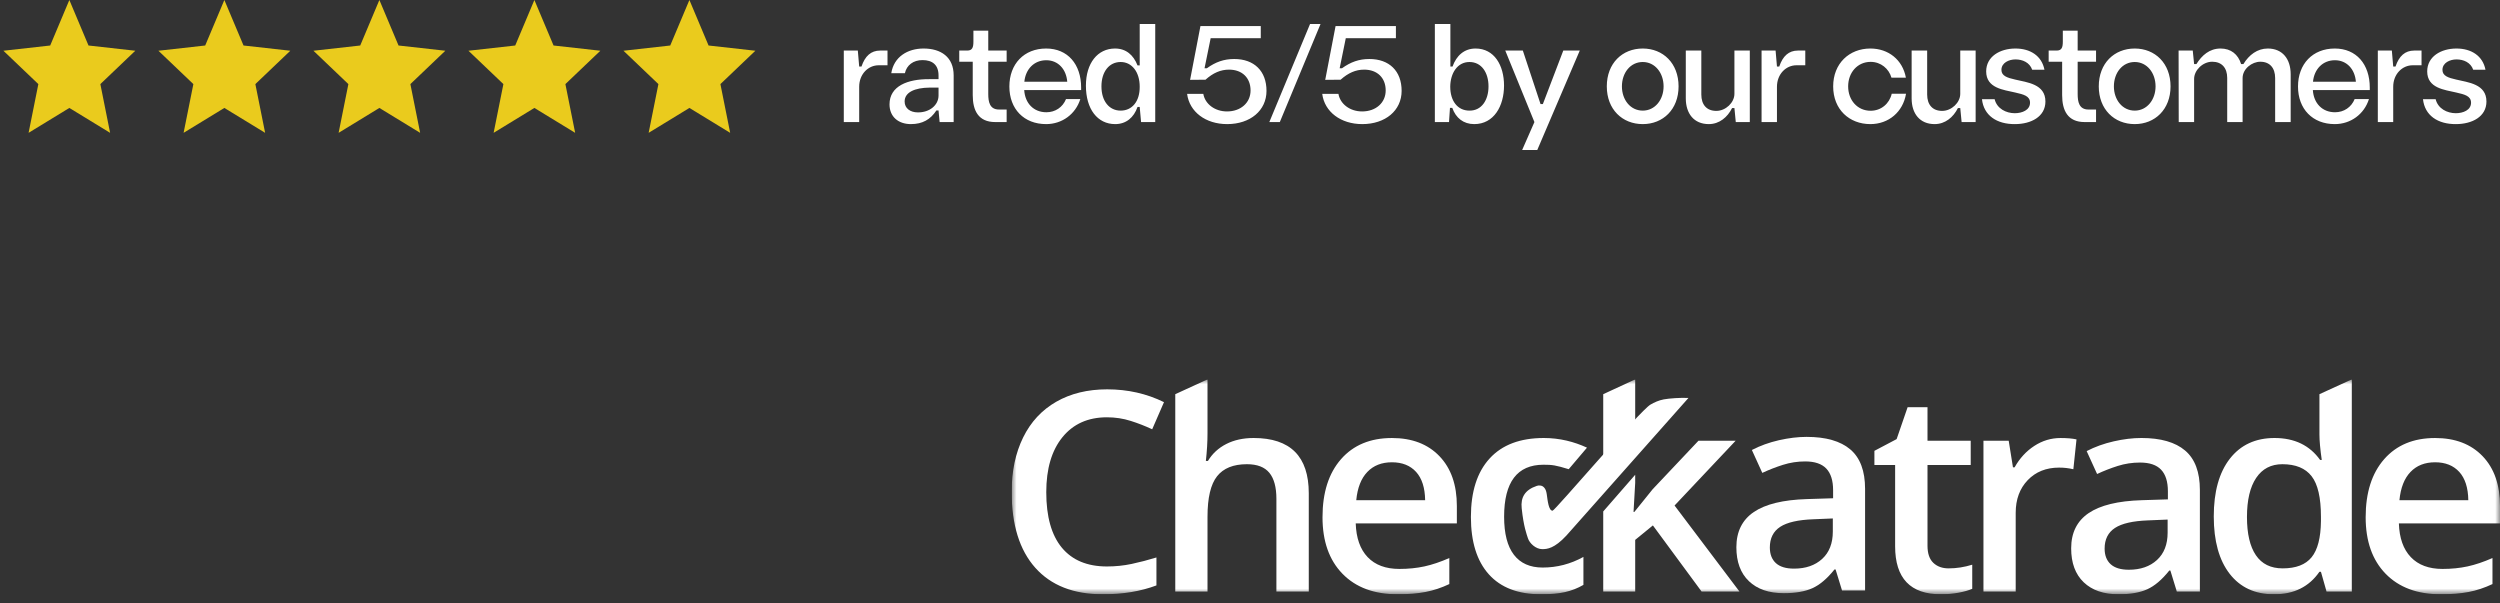
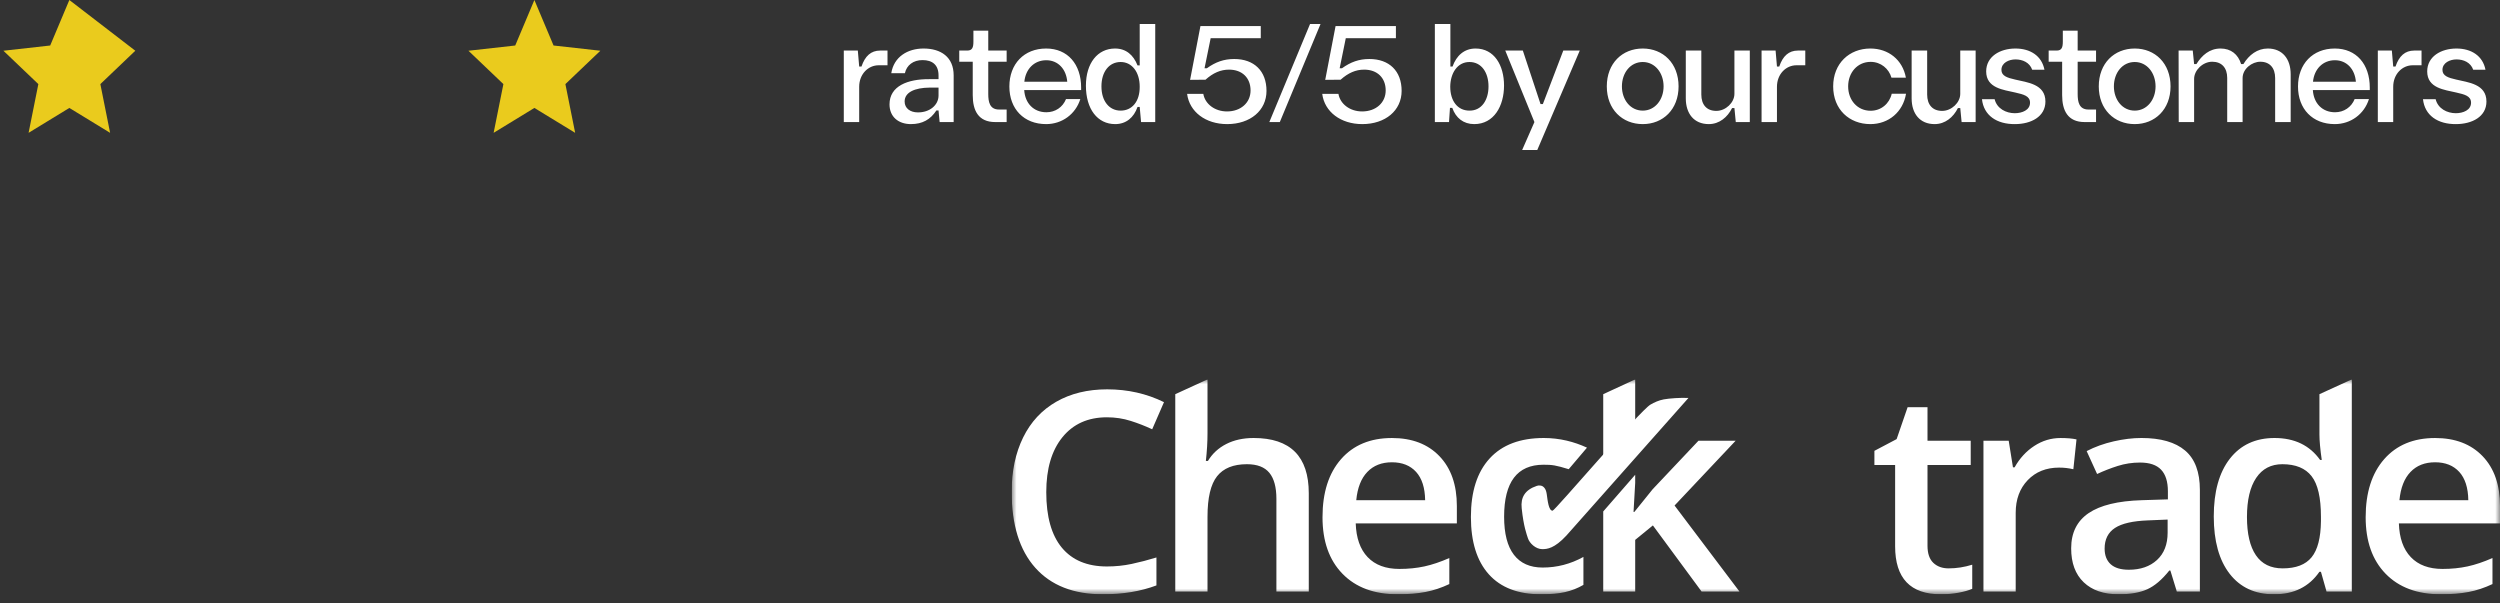
<svg xmlns="http://www.w3.org/2000/svg" width="257" height="62" viewBox="0 0 257 62" fill="none">
  <rect x="0" y="0" width="257" height="62" fill="#333333" stroke="none" />
  <path d="M91.236 5.198V6.71C90.942 6.71 90.69 6.71 90.326 6.71C89.248 6.71 88.324 7.62 88.324 8.922V12.548H86.742V5.198H88.184L88.324 6.836H88.562C88.926 5.758 89.542 5.198 90.48 5.198H91.236ZM96.482 7.76C96.482 6.682 95.866 6.178 94.83 6.178C93.892 6.178 93.206 6.696 93.024 7.522H91.624C91.89 5.842 93.304 4.988 94.942 4.988C96.72 4.988 98.036 5.856 98.036 7.746V12.548H96.594L96.482 11.358H96.258C95.656 12.282 94.83 12.758 93.64 12.758C92.352 12.758 91.442 12.002 91.442 10.728C91.442 8.838 93.318 8.124 95.516 8.138H96.482V7.76ZM96.482 9.006C96.23 9.006 95.88 9.006 95.558 9.006C94.046 9.02 92.996 9.482 92.996 10.434C92.996 11.134 93.57 11.554 94.354 11.554C95.558 11.568 96.482 10.812 96.482 9.818V9.006ZM103.483 5.198V6.346H101.593V9.664C101.593 10.462 101.733 11.26 102.699 11.26H103.483V12.548H102.307C100.571 12.548 99.997 11.358 99.997 9.776V6.346H98.611V5.198H99.437C99.955 5.198 100.067 4.862 100.067 4.288V3.154H101.593V5.198H103.483ZM109.587 10.182H111.057C110.567 11.75 109.167 12.758 107.543 12.758C105.261 12.758 103.763 11.204 103.763 8.894C103.763 6.57 105.275 4.988 107.543 4.988C109.755 4.988 111.141 6.598 111.141 9.006V9.258H105.289C105.373 10.616 106.255 11.54 107.571 11.54C108.481 11.54 109.251 11.022 109.587 10.182ZM105.303 8.404H109.713C109.615 7.13 108.789 6.192 107.557 6.192C106.311 6.192 105.429 7.102 105.303 8.404ZM118.758 2.468V12.548H117.302L117.162 10.994H116.938C116.56 12.086 115.762 12.758 114.642 12.758C112.822 12.758 111.632 11.218 111.632 8.81C111.632 6.486 112.836 4.988 114.628 4.988C115.748 4.988 116.518 5.646 116.938 6.724H117.162V2.468H118.758ZM115.202 6.374C114.026 6.374 113.228 7.368 113.228 8.88C113.228 10.392 114.026 11.372 115.202 11.372C116.364 11.372 117.176 10.448 117.162 8.908C117.162 7.424 116.378 6.374 115.202 6.374ZM122.034 9.65H123.7C123.882 10.7 124.89 11.456 126.136 11.456C127.55 11.456 128.558 10.56 128.558 9.3C128.558 7.998 127.69 7.158 126.346 7.158C125.478 7.158 124.708 7.494 123.924 8.194L122.342 8.208L123.406 2.678H129.608V3.924H124.456L123.826 7.018H124.064C124.96 6.374 125.814 6.066 126.878 6.066C128.922 6.066 130.196 7.298 130.196 9.342C130.196 11.358 128.53 12.758 126.15 12.758C123.938 12.758 122.272 11.498 122.034 9.65ZM130.487 12.548L134.673 2.468H135.751L131.565 12.548H130.487ZM135.925 9.65H137.591C137.773 10.7 138.781 11.456 140.027 11.456C141.441 11.456 142.449 10.56 142.449 9.3C142.449 7.998 141.581 7.158 140.237 7.158C139.369 7.158 138.599 7.494 137.815 8.194L136.233 8.208L137.297 2.678H143.499V3.924H138.347L137.717 7.018H137.955C138.851 6.374 139.705 6.066 140.769 6.066C142.813 6.066 144.087 7.298 144.087 9.342C144.087 11.358 142.421 12.758 140.041 12.758C137.829 12.758 136.163 11.498 135.925 9.65ZM148.959 12.548H147.503V2.468H149.099V6.836H149.323C149.715 5.73 150.513 4.988 151.689 4.988C153.607 4.988 154.615 6.71 154.615 8.796C154.615 10.896 153.579 12.758 151.549 12.758C150.443 12.758 149.659 12.128 149.295 11.092H149.057L148.959 12.548ZM151.059 6.374C149.813 6.374 149.099 7.536 149.085 8.908C149.085 10.364 149.827 11.372 151.059 11.372C152.305 11.386 153.019 10.294 153.019 8.88C153.019 7.466 152.305 6.374 151.059 6.374ZM158.032 15.418H156.478L157.738 12.548L154.742 5.198H156.548L158.368 10.7H158.606L160.706 5.198H162.4L158.032 15.418ZM168.875 4.988C170.961 4.988 172.557 6.5 172.557 8.88C172.557 11.246 170.961 12.758 168.875 12.758C166.775 12.758 165.179 11.246 165.179 8.88C165.179 6.5 166.775 4.988 168.875 4.988ZM168.875 6.374C167.601 6.374 166.733 7.494 166.733 8.88C166.733 10.252 167.601 11.372 168.875 11.372C170.135 11.372 171.017 10.252 171.017 8.88C171.017 7.494 170.135 6.374 168.875 6.374ZM178.298 11.106H178.06C177.584 12.058 176.744 12.758 175.666 12.758C174.14 12.758 173.3 11.68 173.3 10.112V5.198H174.896V9.72C174.896 10.756 175.442 11.4 176.436 11.4C177.416 11.4 178.298 10.532 178.298 9.65V5.198H179.88V12.548H178.438L178.298 11.106ZM185.583 5.198V6.71C185.289 6.71 185.037 6.71 184.673 6.71C183.595 6.71 182.671 7.62 182.671 8.922V12.548H181.089V5.198H182.531L182.671 6.836H182.909C183.273 5.758 183.889 5.198 184.827 5.198H185.583ZM195.926 7.984H194.442C194.176 7.06 193.35 6.36 192.3 6.36C190.942 6.36 189.99 7.466 189.99 8.88C189.99 10.294 190.942 11.386 192.3 11.386C193.378 11.386 194.232 10.658 194.47 9.636H195.94C195.632 11.498 194.162 12.758 192.272 12.758C190.116 12.758 188.45 11.26 188.45 8.88C188.45 6.514 190.116 4.988 192.272 4.988C194.134 4.988 195.59 6.15 195.926 7.984ZM201.514 11.106H201.276C200.8 12.058 199.96 12.758 198.882 12.758C197.356 12.758 196.516 11.68 196.516 10.112V5.198H198.112V9.72C198.112 10.756 198.658 11.4 199.652 11.4C200.632 11.4 201.514 10.532 201.514 9.65V5.198H203.096V12.548H201.654L201.514 11.106ZM210.171 7.172H208.911C208.645 6.416 207.917 6.108 207.189 6.108C206.531 6.108 205.747 6.444 205.747 7.186C205.747 7.802 206.349 7.998 207.161 8.18C208.379 8.474 210.269 8.628 210.269 10.434C210.269 12.002 208.785 12.758 207.133 12.758C205.257 12.772 203.927 11.862 203.745 10.196H205.047C205.285 11.176 206.237 11.638 207.119 11.638C207.875 11.638 208.687 11.316 208.687 10.56C208.687 9.86 208.015 9.706 207.161 9.51C205.971 9.23 204.179 9.076 204.179 7.34C204.179 5.814 205.593 4.988 207.189 4.988C208.701 4.988 209.891 5.73 210.171 7.172ZM215.474 5.198V6.346H213.584V9.664C213.584 10.462 213.724 11.26 214.69 11.26H215.474V12.548H214.298C212.562 12.548 211.988 11.358 211.988 9.776V6.346H210.602V5.198H211.428C211.946 5.198 212.058 4.862 212.058 4.288V3.154H213.584V5.198H215.474ZM219.45 4.988C221.536 4.988 223.132 6.5 223.132 8.88C223.132 11.246 221.536 12.758 219.45 12.758C217.35 12.758 215.754 11.246 215.754 8.88C215.754 6.5 217.35 4.988 219.45 4.988ZM219.45 6.374C218.176 6.374 217.308 7.494 217.308 8.88C217.308 10.252 218.176 11.372 219.45 11.372C220.71 11.372 221.592 10.252 221.592 8.88C221.592 7.494 220.71 6.374 219.45 6.374ZM228.957 8.012C228.957 6.976 228.397 6.346 227.417 6.346C226.437 6.346 225.555 7.228 225.555 8.11V12.548H223.973L223.959 5.198H225.415L225.555 6.584C225.569 6.584 225.779 6.584 225.793 6.584C226.353 5.688 227.137 4.988 228.271 4.988C229.335 4.988 230.077 5.576 230.385 6.584H230.623C231.197 5.646 232.051 4.988 233.129 4.988C234.641 4.988 235.481 6.066 235.481 7.634V12.548H233.885V8.026C233.885 6.99 233.339 6.346 232.359 6.346C231.505 6.346 230.539 7.074 230.539 8.026V12.548H228.957V8.012ZM242.059 10.182H243.529C243.039 11.75 241.639 12.758 240.015 12.758C237.733 12.758 236.235 11.204 236.235 8.894C236.235 6.57 237.747 4.988 240.015 4.988C242.227 4.988 243.613 6.598 243.613 9.006V9.258H237.761C237.845 10.616 238.727 11.54 240.043 11.54C240.953 11.54 241.723 11.022 242.059 10.182ZM237.775 8.404H242.185C242.087 7.13 241.261 6.192 240.029 6.192C238.783 6.192 237.901 7.102 237.775 8.404ZM248.934 5.198V6.71C248.64 6.71 248.388 6.71 248.024 6.71C246.946 6.71 246.022 7.62 246.022 8.922V12.548H244.44V5.198H245.882L246.022 6.836H246.26C246.624 5.758 247.24 5.198 248.178 5.198H248.934ZM255.508 7.172H254.248C253.982 6.416 253.254 6.108 252.526 6.108C251.868 6.108 251.084 6.444 251.084 7.186C251.084 7.802 251.686 7.998 252.498 8.18C253.716 8.474 255.606 8.628 255.606 10.434C255.606 12.002 254.122 12.758 252.47 12.758C250.594 12.772 249.264 11.862 249.082 10.196H250.384C250.622 11.176 251.574 11.638 252.456 11.638C253.212 11.638 254.024 11.316 254.024 10.56C254.024 9.86 253.352 9.706 252.498 9.51C251.308 9.23 249.516 9.076 249.516 7.34C249.516 5.814 250.93 4.988 252.526 4.988C254.038 4.988 255.228 5.73 255.508 7.172Z" fill="white" />
-   <path d="M7.129 0L9.098 4.678L13.909 5.216L10.316 8.645L11.319 13.655L7.129 11.096L2.939 13.655L3.942 8.645L0.349 5.216L5.16 4.678L7.129 0Z" fill="#EACB1D" />
-   <path d="M23.064 0L25.034 4.678L29.845 5.216L26.251 8.645L27.255 13.655L23.064 11.096L18.874 13.655L19.878 8.645L16.284 5.216L21.095 4.678L23.064 0Z" fill="#EACB1D" />
-   <path d="M39 0L40.969 4.678L45.78 5.216L42.187 8.645L43.19 13.655L39 11.096L34.81 13.655L35.813 8.645L32.22 5.216L37.031 4.678L39 0Z" fill="#EACB1D" />
+   <path d="M7.129 0L13.909 5.216L10.316 8.645L11.319 13.655L7.129 11.096L2.939 13.655L3.942 8.645L0.349 5.216L5.16 4.678L7.129 0Z" fill="#EACB1D" />
  <path d="M54.935 0L56.905 4.678L61.716 5.216L58.122 8.645L59.126 13.655L54.935 11.096L50.745 13.655L51.749 8.645L48.155 5.216L52.966 4.678L54.935 0Z" fill="#EACB1D" />
-   <path d="M70.871 0L72.84 4.678L77.651 5.216L74.058 8.645L75.061 13.655L70.871 11.096L66.681 13.655L67.684 8.645L64.091 5.216L68.901 4.678L70.871 0Z" fill="#EACB1D" />
  <g clip-path="url(#clip0_45_22)">
    <mask id="mask0_45_22" style="mask-type:luminance" maskUnits="userSpaceOnUse" x="104" y="39" width="153" height="23">
      <path d="M104 39H257V61.093H104V39Z" fill="white" />
    </mask>
    <g mask="url(#mask0_45_22)">
      <path d="M158.431 61.093C156.071 61.093 154.278 60.409 153.05 59.038C151.823 57.67 151.209 55.705 151.209 53.145C151.209 50.536 151.85 48.532 153.135 47.13C154.418 45.728 156.273 45.027 158.7 45.027C160.346 45.027 161.827 45.411 163.142 46.019L161.264 48.233C159.922 47.823 159.582 47.774 158.671 47.774C155.972 47.774 154.623 49.555 154.623 53.116C154.623 54.853 154.958 56.16 155.631 57.033C156.303 57.907 157.289 58.344 158.586 58.344C160.063 58.344 161.46 57.98 162.776 57.251V60.125C162.186 60.47 161.546 60.72 160.879 60.868C160.207 61.019 159.391 61.093 158.431 61.093ZM167.74 44.105C167.866 43.971 167.977 43.874 168.098 43.754V39L164.812 40.522V47.563C164.916 47.434 165.025 47.298 165.124 47.175C166.28 45.751 167.151 44.727 167.74 44.105ZM172.145 51.968L178.423 45.308H174.602L169.889 50.298L168.013 52.625H167.928L168.098 49.639V48.806L164.812 52.577V60.812H168.098V55.499L169.917 54.013L174.925 60.811H178.818L172.145 51.968ZM113.79 42.898C111.852 42.898 110.328 43.58 109.219 44.945C108.111 46.309 107.556 48.192 107.556 50.594C107.556 53.108 108.089 55.009 109.156 56.299C110.224 57.587 111.768 58.233 113.79 58.233C114.664 58.233 115.512 58.146 116.329 57.973C117.189 57.789 118.041 57.567 118.882 57.307V60.181C117.264 60.787 115.43 61.092 113.381 61.092C110.362 61.092 108.044 60.183 106.426 58.366C104.808 56.549 104 53.948 104 50.565C104 48.434 104.393 46.569 105.178 44.971C105.963 43.374 107.098 42.15 108.585 41.299C110.071 40.448 111.815 40.024 113.819 40.024C115.926 40.024 117.872 40.463 119.658 41.341L118.445 44.13C117.729 43.795 116.991 43.507 116.237 43.269C115.461 43.021 114.646 42.898 113.79 42.898ZM134.544 60.812H131.214V51.28C131.214 50.083 130.973 49.191 130.488 48.602C130.003 48.013 129.235 47.72 128.182 47.72C126.79 47.72 125.767 48.133 125.113 48.961C124.459 49.788 124.132 51.173 124.132 53.117V60.813H120.818V40.522L124.132 39V44.536C124.132 45.425 124.076 46.373 123.963 47.383H124.175C124.626 46.635 125.254 46.056 126.058 45.644C126.863 45.233 127.8 45.027 128.872 45.027C132.652 45.027 134.542 46.921 134.542 50.706V60.812H134.544L134.544 60.812ZM143.09 47.523C142.037 47.523 141.193 47.855 140.559 48.519C139.924 49.183 139.546 50.15 139.423 51.421H146.505C146.485 50.141 146.175 49.172 145.574 48.512C144.972 47.853 144.144 47.523 143.09 47.523ZM143.698 61.093C141.271 61.093 139.374 60.39 138.006 58.982C136.637 57.576 135.954 55.639 135.954 53.173C135.954 50.639 136.588 48.65 137.858 47.201C139.128 45.753 140.872 45.028 143.091 45.028C145.151 45.028 146.778 45.649 147.973 46.893C149.168 48.136 149.765 49.846 149.765 52.024V53.804H139.368C139.417 55.308 139.824 56.466 140.596 57.274C141.367 58.082 142.453 58.486 143.855 58.486C144.776 58.486 145.635 58.4 146.429 58.227C147.225 58.053 148.078 57.767 148.99 57.365V60.042C148.182 60.425 147.362 60.697 146.536 60.855C145.706 61.013 144.76 61.093 143.698 61.093Z" fill="white" />
-       <path d="M184.424 58.455C185.626 58.455 186.593 58.121 187.321 57.453C188.05 56.784 188.414 55.847 188.414 54.642V53.297L186.412 53.381C184.85 53.437 183.715 53.696 183.006 54.158C182.295 54.621 181.94 55.33 181.94 56.283C181.94 56.974 182.147 57.509 182.56 57.888C182.975 58.266 183.596 58.455 184.424 58.455ZM189.36 60.698L188.698 58.539H188.585C187.832 59.483 187.075 60.125 186.314 60.466C185.552 60.808 184.573 60.979 183.379 60.979C181.846 60.979 180.65 60.568 179.789 59.745C178.928 58.922 178.499 57.76 178.499 56.255C178.499 54.657 179.097 53.45 180.29 52.637C181.485 51.825 183.304 51.381 185.748 51.306L188.443 51.221V50.394C188.443 49.403 188.212 48.663 187.745 48.171C187.28 47.681 186.557 47.435 185.58 47.435C184.8 47.433 184.024 47.551 183.281 47.787C182.558 48.016 181.851 48.292 181.164 48.613L180.092 46.259C180.938 45.819 181.864 45.486 182.87 45.255C183.877 45.027 184.827 44.912 185.72 44.912C187.705 44.912 189.202 45.342 190.214 46.202C191.224 47.061 191.73 48.413 191.73 50.253V60.697H189.36V60.698Z" fill="white" />
      <path d="M200.321 58.429C201.129 58.429 201.938 58.303 202.746 58.051V60.531C202.381 60.691 201.907 60.823 201.329 60.931C200.736 61.04 200.134 61.094 199.531 61.093C196.389 61.093 194.819 59.447 194.819 56.157V47.803H192.689V46.346L194.974 45.14L196.103 41.861H198.147V45.309H202.59V47.804H198.147V56.102C198.147 56.896 198.347 57.483 198.747 57.861C199.148 58.241 199.672 58.429 200.321 58.429ZM211.814 45.028C212.482 45.028 213.031 45.074 213.465 45.169L213.14 48.238C212.659 48.125 212.166 48.068 211.672 48.07C210.347 48.07 209.272 48.501 208.449 49.36C207.627 50.219 207.214 51.337 207.214 52.711V60.813H203.899V45.308H206.495L206.932 48.041H207.102C207.62 47.116 208.293 46.383 209.126 45.84C209.959 45.299 210.855 45.029 211.814 45.029V45.028ZM218.841 58.569C220.043 58.569 221.01 58.235 221.738 57.567C222.467 56.898 222.832 55.961 222.832 54.756V53.412L220.828 53.495C219.266 53.551 218.131 53.81 217.421 54.272C216.711 54.736 216.355 55.444 216.355 56.397C216.355 57.088 216.563 57.623 216.976 58.002C217.393 58.38 218.013 58.569 218.841 58.569ZM223.777 60.812L223.115 58.654H223.001C222.25 59.598 221.492 60.239 220.731 60.58C219.968 60.922 218.989 61.093 217.796 61.093C216.263 61.093 215.067 60.682 214.206 59.859C213.346 59.036 212.916 57.874 212.916 56.369C212.916 54.771 213.514 53.564 214.707 52.752C215.902 51.939 217.722 51.496 220.166 51.42L222.86 51.336V50.508C222.86 49.517 222.628 48.777 222.162 48.286C221.697 47.795 220.975 47.55 219.997 47.55C219.197 47.55 218.431 47.667 217.698 47.901C216.975 48.13 216.268 48.406 215.581 48.727L214.509 46.373C215.355 45.934 216.281 45.6 217.289 45.37C218.294 45.141 219.244 45.026 220.138 45.026C222.122 45.026 223.619 45.457 224.631 46.316C225.641 47.175 226.148 48.527 226.148 50.367V60.811H223.777V60.812ZM234.656 58.429C236.021 58.429 237.012 58.049 237.633 57.286C238.253 56.525 238.573 55.289 238.593 53.579V53.117C238.593 51.163 238.273 49.775 237.633 48.955C236.994 48.132 235.992 47.72 234.629 47.72C233.462 47.72 232.565 48.19 231.934 49.129C231.305 50.069 230.988 51.407 230.988 53.146C230.988 54.865 231.294 56.176 231.905 57.076C232.517 57.978 233.433 58.429 234.656 58.429ZM233.768 61.093C231.821 61.093 230.302 60.392 229.212 58.99C228.122 57.587 227.575 55.621 227.575 53.089C227.575 50.547 228.128 48.568 229.232 47.151C230.336 45.736 231.867 45.027 233.824 45.027C235.874 45.027 237.435 45.779 238.508 47.284H238.677C238.517 46.172 238.438 45.294 238.438 44.65V40.522L241.765 39V60.812H239.169L238.592 58.779H238.437C237.375 60.321 235.817 61.093 233.768 61.093ZM250.328 47.523C249.275 47.523 248.431 47.855 247.797 48.519C247.162 49.183 246.784 50.15 246.661 51.421H253.742C253.723 50.141 253.412 49.172 252.812 48.512C252.209 47.853 251.382 47.523 250.328 47.523ZM250.934 61.093C248.509 61.093 246.611 60.39 245.242 58.982C243.873 57.576 243.19 55.639 243.19 53.173C243.19 50.639 243.824 48.65 245.095 47.201C246.364 45.753 248.109 45.028 250.328 45.028C252.388 45.028 254.014 45.649 255.21 46.893C256.404 48.136 257.001 49.846 257.001 52.024V53.804H246.605C246.652 55.308 247.061 56.466 247.833 57.274C248.604 58.082 249.689 58.486 251.091 58.486C252.013 58.486 252.87 58.4 253.666 58.227C254.461 58.053 255.314 57.767 256.226 57.365V60.042C255.418 60.425 254.599 60.697 253.772 60.855C252.942 61.013 251.997 61.093 250.934 61.093ZM158.546 49.971C158.474 49.933 158.233 49.863 157.996 49.943C156.749 50.362 156.314 51.138 156.43 52.246C156.628 54.142 156.939 54.915 157.071 55.333C157.232 55.843 157.873 56.452 158.542 56.452C159.053 56.452 159.794 56.386 161.031 55.05L173.572 40.91C173.514 40.959 173.581 40.921 173.564 40.92L173.572 40.91C172.77 40.866 171.577 40.955 171.037 41.056C170.498 41.158 170.066 41.367 169.678 41.587C168.582 42.213 159.84 52.501 159.606 52.501C159.202 52.501 159.1 51.477 159.004 50.792C158.958 50.468 158.864 50.272 158.77 50.161C158.771 50.161 158.679 50.04 158.546 49.971Z" fill="white" />
    </g>
  </g>
  <defs>
    <clipPath id="clip0_45_22">
      <rect width="153" height="22.093" fill="white" transform="translate(104 39)" />
    </clipPath>
  </defs>
</svg>